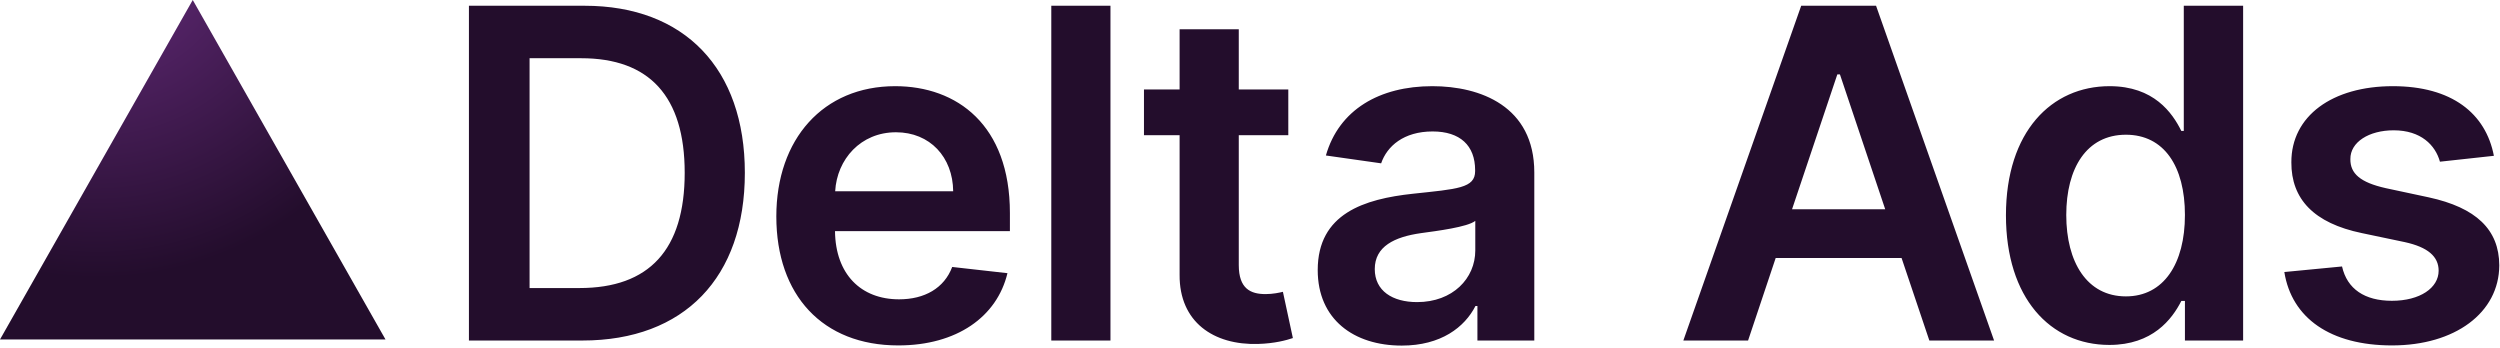
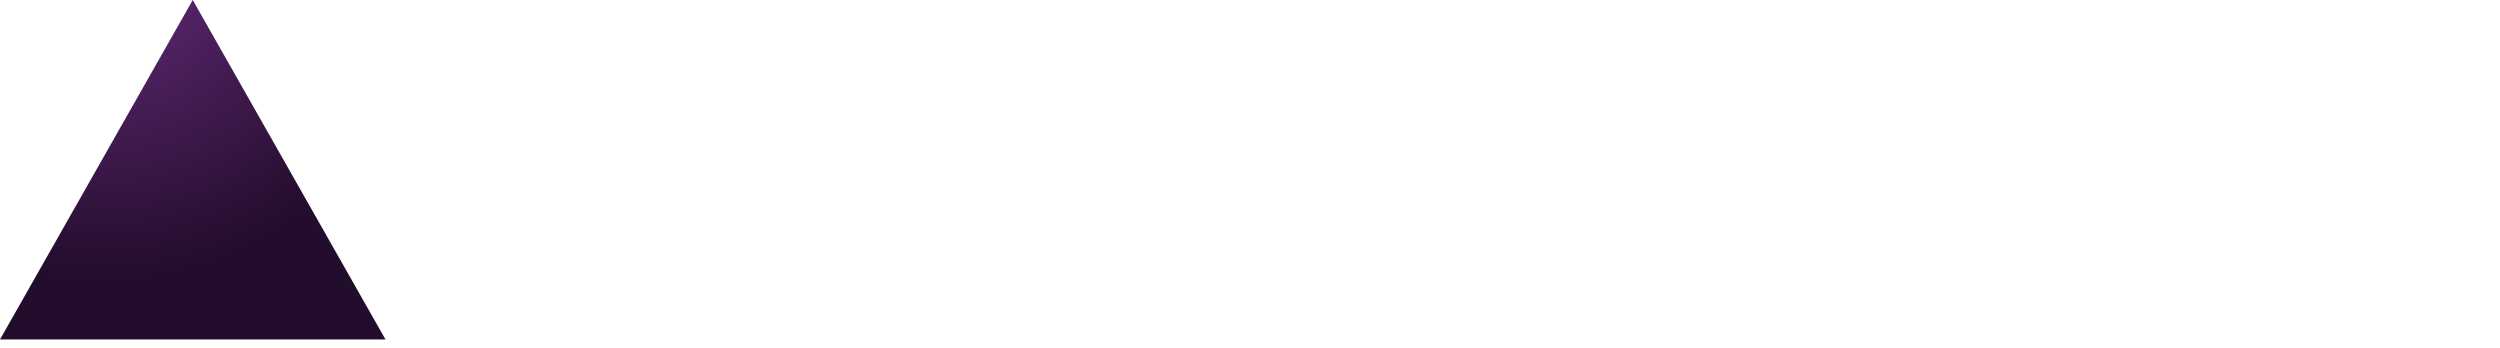
<svg xmlns="http://www.w3.org/2000/svg" width="869px" height="121px" viewBox="0 0 869 121" version="1.1">
  <title>Group 2 Copy</title>
  <defs>
    <radialGradient cx="25.165%" cy="-18.042%" fx="25.165%" fy="-18.042%" r="100%" gradientTransform="translate(0.252,-0.18),scale(0.881,1),rotate(90),translate(-0.252,0.18)" id="radialGradient-1">
      <stop stop-color="#692D80" offset="0%" />
      <stop stop-color="#230D2C" offset="100%" />
    </radialGradient>
  </defs>
  <g id="github" stroke="none" stroke-width="1" fill="none" fill-rule="evenodd">
    <g id="Delta-Ads" transform="translate(-206, -139)">
      <g id="Group-2-Copy" transform="translate(206, 139)">
-         <path d="M202.432,118.364 C237.886,118.364 258.909,96.432 258.909,60.068 C258.909,23.818 237.886,2 203.227,2 L163,2 L163,118.364 L202.432,118.364 Z M201.409,100.125 L184.08,100.125 L184.08,20.239 L202.034,20.239 C225.67,20.239 238,33.42 238,60.068 C238,86.829 225.67,100.125 201.409,100.125 Z M312.236,120.068 C332.577,120.068 346.554,110.125 350.191,94.954 L330.986,92.795 C328.202,100.182 321.384,104.045 312.52,104.045 C299.225,104.045 290.418,95.295 290.248,80.352 L351.043,80.352 L351.043,74.045 C351.043,43.42 332.634,29.955 311.157,29.955 C286.157,29.955 269.85,48.307 269.85,75.239 C269.85,102.625 285.93,120.068 312.236,120.068 Z M331.327,66.489 L290.305,66.489 C290.93,55.352 299.168,45.977 311.441,45.977 C323.259,45.977 331.214,54.614 331.327,66.489 Z M385.998,118.364 L385.998,2 L365.43,2 L365.43,118.364 L385.998,118.364 Z M437.302,119.557 C443.155,119.386 447.189,118.25 449.405,117.511 L445.939,101.432 C444.802,101.716 442.473,102.227 439.916,102.227 C434.745,102.227 430.598,100.409 430.598,92.114 L430.598,47 L447.814,47 L447.814,31.091 L430.598,31.091 L430.598,10.182 L410.03,10.182 L410.03,31.091 L397.643,31.091 L397.643,47 L410.03,47 L410.03,95.523 C409.916,111.943 421.848,120.011 437.302,119.557 Z M487.243,120.125 C500.936,120.125 509.118,113.704 512.868,106.375 L513.55,106.375 L513.55,118.364 L533.323,118.364 L533.323,59.954 C533.323,36.886 514.516,29.955 497.868,29.955 C479.516,29.955 465.425,38.136 460.88,54.045 L480.084,56.773 C482.13,50.807 487.925,45.693 497.982,45.693 C507.527,45.693 512.754,50.579 512.754,59.159 L512.754,59.5 C512.754,65.409 506.561,65.693 491.164,67.341 C474.232,69.159 458.039,74.216 458.039,93.875 C458.039,111.034 470.595,120.125 487.243,120.125 Z M492.584,105.011 C484.005,105.011 477.868,101.091 477.868,93.534 C477.868,85.636 484.743,82.341 493.948,81.034 C499.345,80.295 510.141,78.932 512.811,76.773 L512.811,87.057 C512.811,96.773 504.97,105.011 492.584,105.011 Z M607.63,118.364 L617.232,89.67 L660.982,89.67 L670.641,118.364 L693.141,118.364 L652.118,2 L626.095,2 L585.13,118.364 L607.63,118.364 Z M655.3,72.739 L622.914,72.739 L638.652,25.864 L639.561,25.864 L655.3,72.739 Z M733.232,119.898 C748.232,119.898 754.993,110.977 758.232,104.614 L759.482,104.614 L759.482,118.364 L779.709,118.364 L779.709,2 L759.084,2 L759.084,45.523 L758.232,45.523 C755.107,39.216 748.686,29.955 733.289,29.955 C713.118,29.955 697.266,45.75 697.266,74.841 C697.266,103.591 712.664,119.898 733.232,119.898 Z M738.97,103.023 C725.391,103.023 718.232,91.091 718.232,74.727 C718.232,58.477 725.277,46.83 738.97,46.83 C752.209,46.83 759.482,57.795 759.482,74.727 C759.482,91.659 752.095,103.023 738.97,103.023 Z M831.477,120.068 C853.295,120.068 868.693,108.761 868.75,92.227 C868.693,79.784 860.682,72.17 844.205,68.591 L829.318,65.409 C820.455,63.42 816.932,60.352 816.989,55.295 C816.932,49.386 823.466,45.295 832.045,45.295 C841.534,45.295 846.534,50.466 848.125,56.204 L866.875,54.159 C864.034,39.386 852.216,29.955 831.761,29.955 C810.739,29.955 796.42,40.295 796.477,56.432 C796.42,69.159 804.261,77.568 821.023,81.034 L835.909,84.159 C843.92,85.92 847.67,89.159 847.67,94.102 C847.67,100.068 841.193,104.557 831.42,104.557 C821.989,104.557 815.852,100.466 814.091,92.625 L794.034,94.557 C796.591,110.579 810.057,120.068 831.477,120.068 Z" id="DeltaAds" fill="#230D2C" fill-rule="nonzero" />
        <polygon id="Combined-Shape" fill="url(#radialGradient-1)" points="67 0 134 118 0 118" />
      </g>
    </g>
  </g>
</svg>